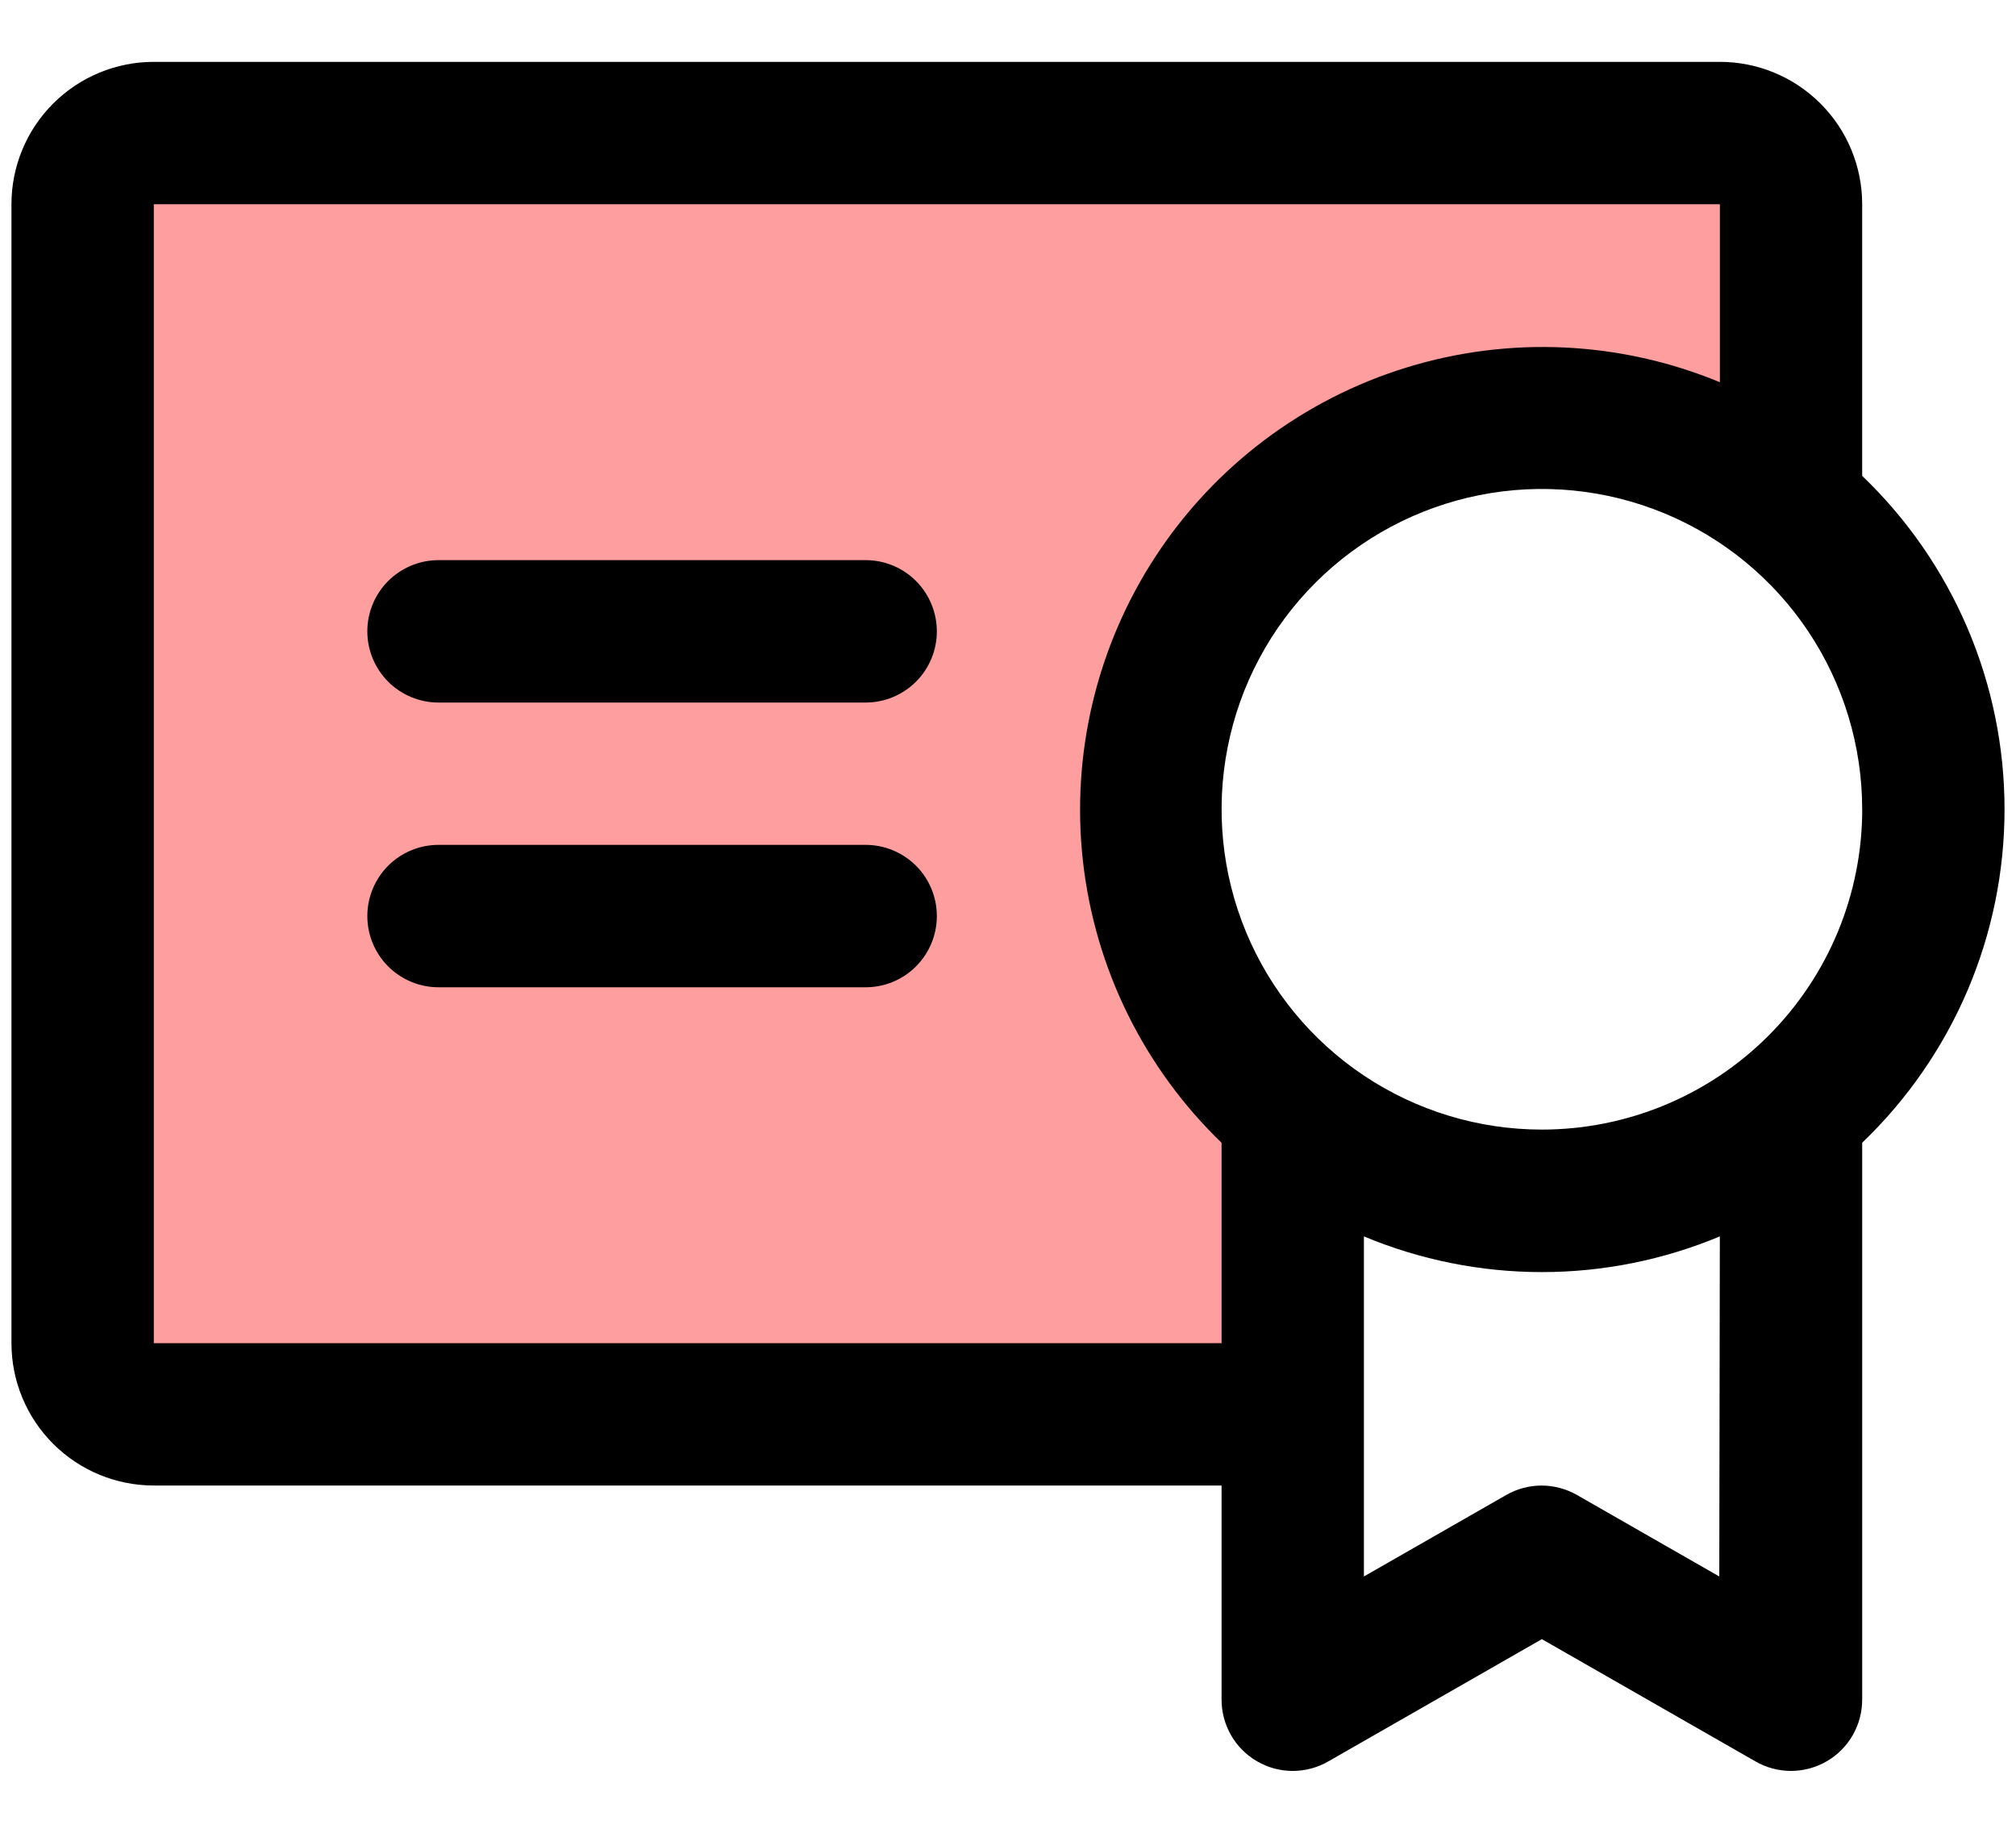
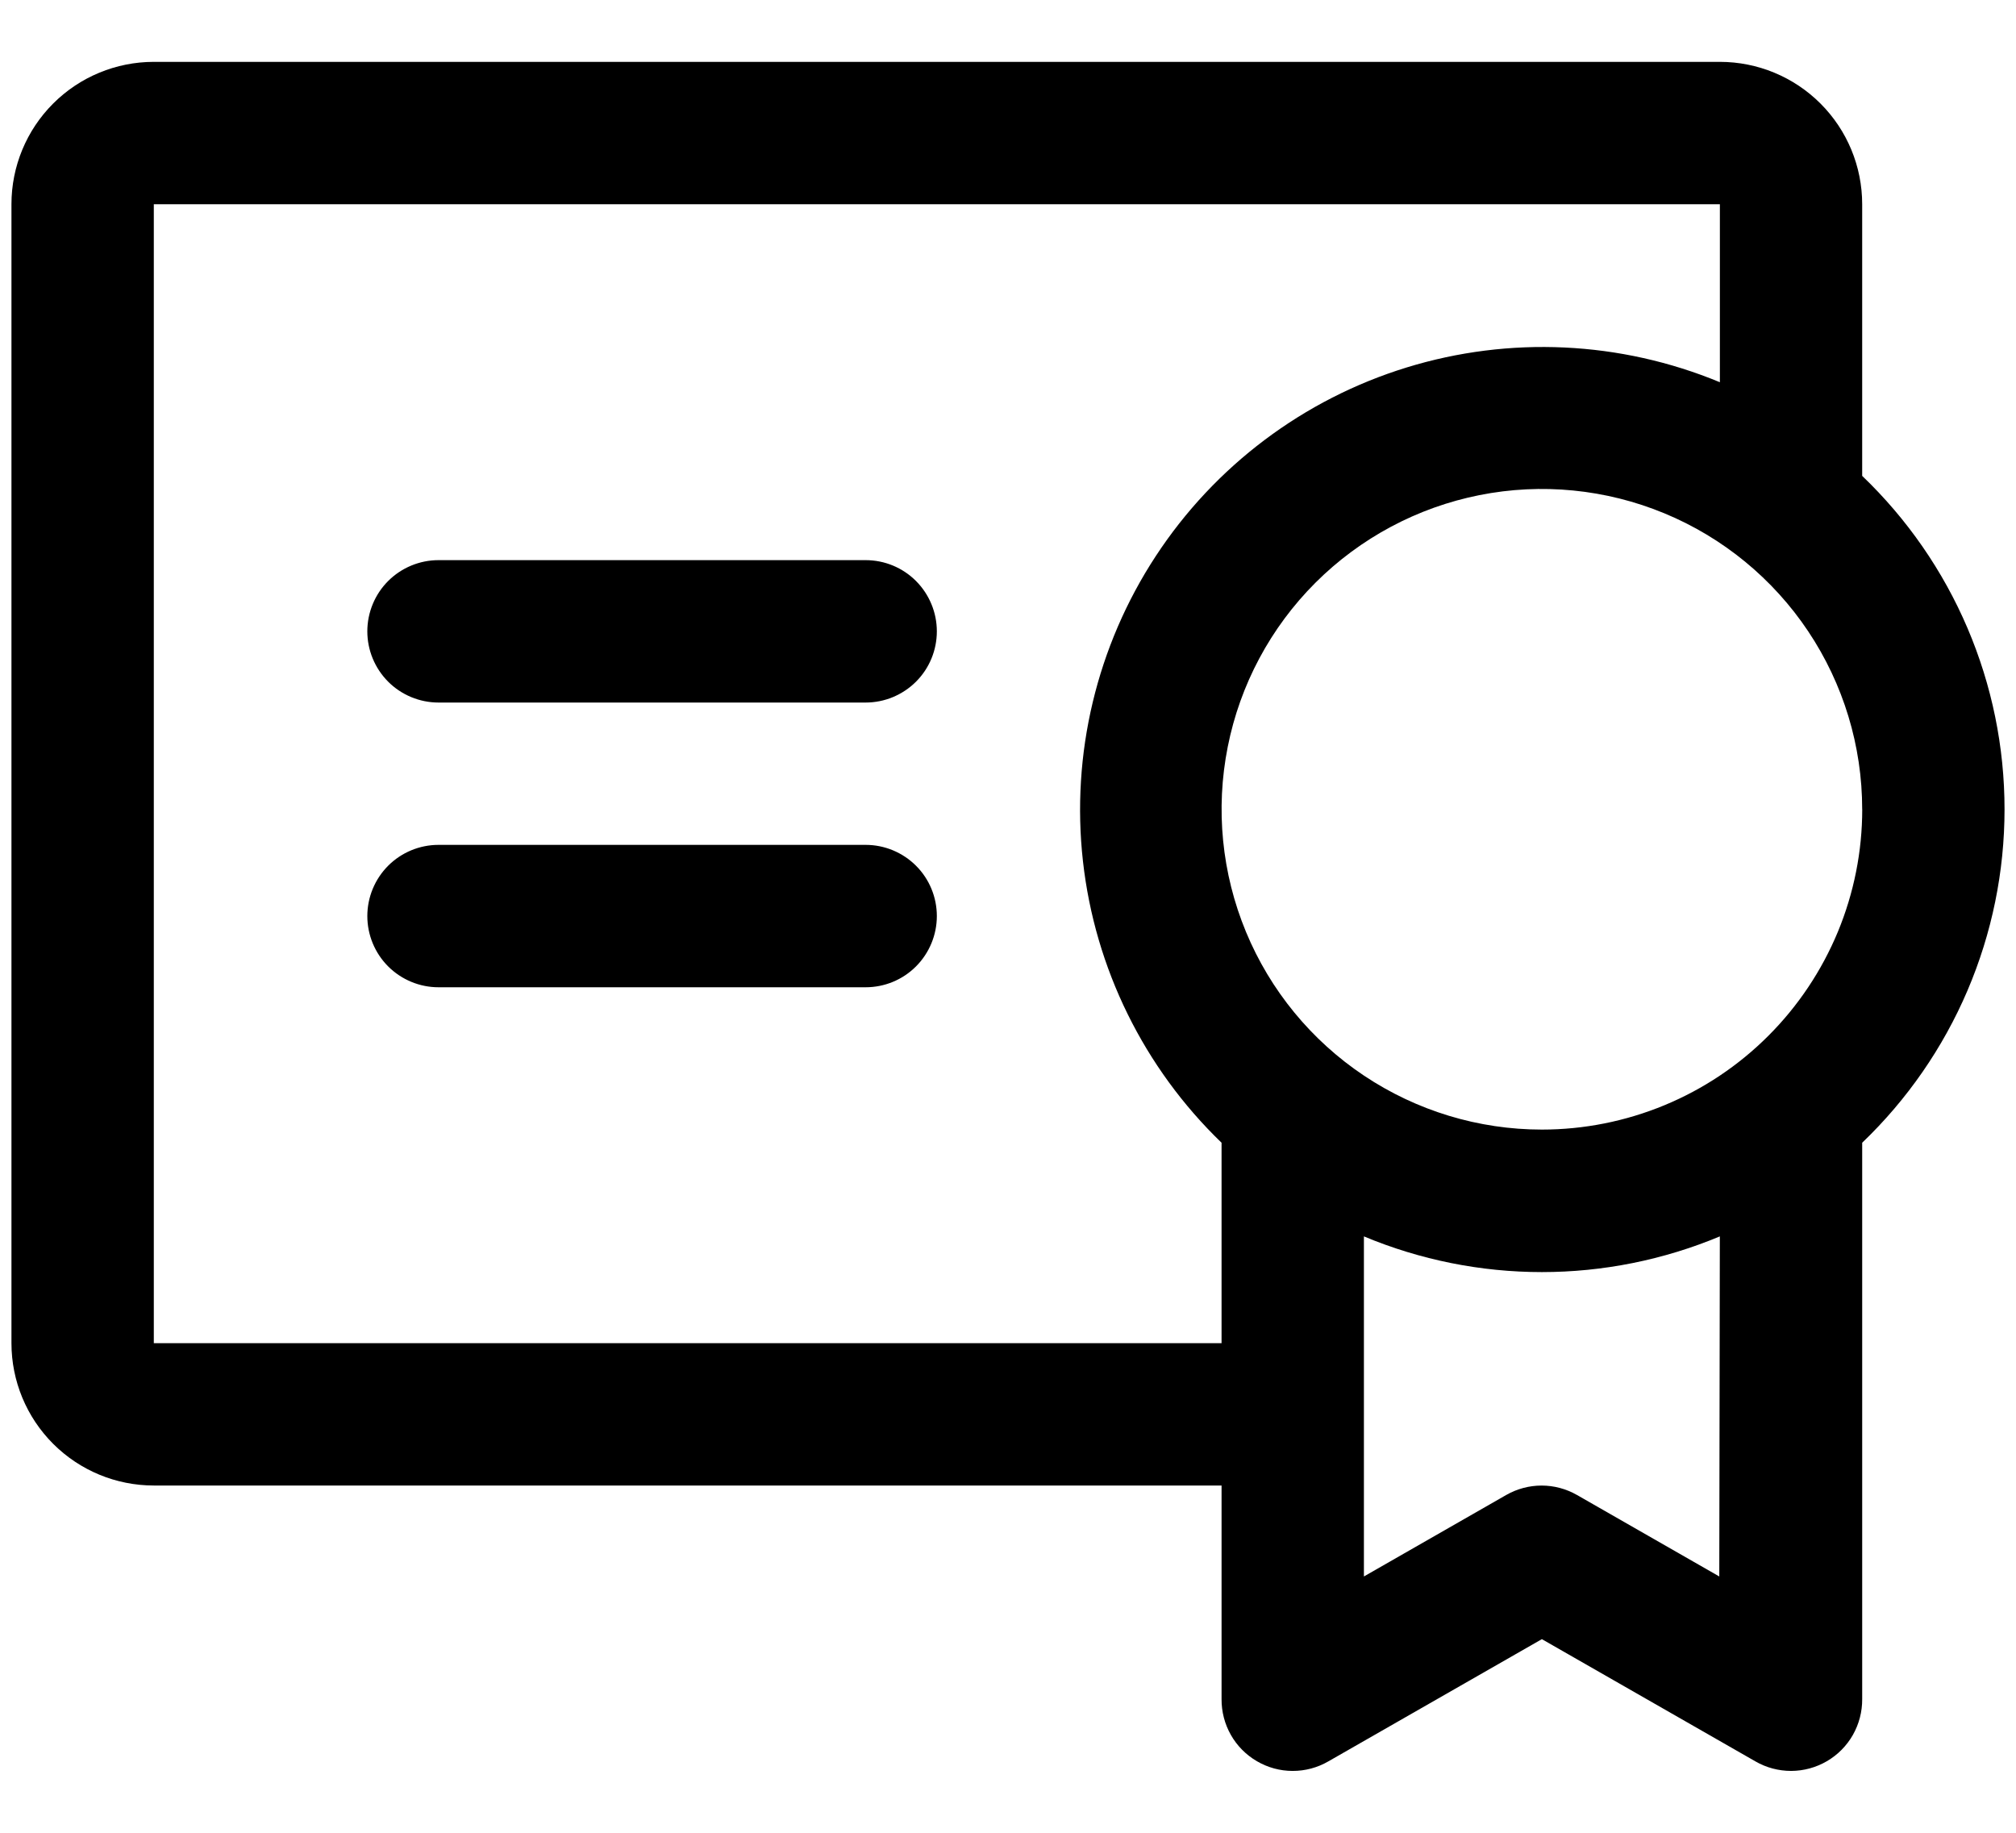
<svg xmlns="http://www.w3.org/2000/svg" version="1.1" viewBox="0 0 44 40">
  <defs>
    <style>
      .cls-1 {
        fill: #ff9e9e;
      }
    </style>
  </defs>
  <g>
    <g id="_レイヤー_1">
-       <path class="cls-1" d="M2.44,3.122h36.591v7.26s-19.058-4.084-11.344,14.438l-.124,6.353H2.44V3.122Z" />
      <path d="M20.447,19.993c0,.412-.164.807-.455,1.099s-.687.455-1.099.455h-9.322c-.412,0-.807-.164-1.099-.455-.291-.291-.455-.687-.455-1.099s.164-.807.455-1.099c.291-.291.687-.455,1.099-.455h9.322c.412,0,.807.164,1.099.455s.455.687.455,1.099ZM18.893,12.225h-9.322c-.412,0-.807.164-1.099.455-.291.291-.455.687-.455,1.099s.164.807.455,1.099c.291.291.687.455,1.099.455h9.322c.412,0,.807-.164,1.099-.455s.455-.687.455-1.099-.164-.807-.455-1.099-.687-.455-1.099-.455ZM40.643,24.939v12.143c.002.274-.068.544-.203.782-.135.238-.331.436-.568.574-.237.138-.505.211-.779.212-.274,0-.543-.071-.78-.208l-4.661-2.668-4.661,2.668c-.237.137-.506.209-.78.208-.274,0-.543-.074-.779-.212-.237-.138-.433-.336-.568-.574-.135-.238-.205-.508-.203-.782v-4.661H3.357c-.824,0-1.614-.327-2.197-.91-.583-.583-.91-1.373-.91-2.197V4.457c0-.824.327-1.614.91-2.197.583-.583,1.373-.91,2.197-.91h34.179c.824,0,1.614.327,2.197.91.583.583.91,1.373.91,2.197v5.929c.982.941,1.764,2.07,2.298,3.321.534,1.251.809,2.596.809,3.956s-.275,2.705-.809,3.956c-.534,1.25-1.316,2.38-2.298,3.321ZM26.661,29.315v-4.375c-1.693-1.633-2.763-3.805-3.025-6.143-.262-2.337.3-4.693,1.589-6.66,1.289-1.967,3.224-3.423,5.472-4.116,2.248-.693,4.667-.579,6.84.321v-3.884H3.357v24.857h23.304ZM37.536,26.984c-1.23.514-2.551.779-3.884.779s-2.654-.265-3.884-.779v7.422l3.107-1.779c.235-.134.501-.205.771-.205s.536.071.771.205l3.107,1.779.012-7.422ZM40.643,17.663c0-1.383-.41-2.734-1.178-3.884-.768-1.15-1.86-2.046-3.137-2.575-1.278-.529-2.683-.668-4.039-.398-1.356.27-2.602.936-3.58,1.913-.978.978-1.644,2.223-1.913,3.58-.27,1.356-.131,2.762.398,4.039.529,1.277,1.425,2.369,2.575,3.137,1.15.768,2.501,1.178,3.884,1.178.918,0,1.827-.181,2.675-.532.848-.351,1.619-.866,2.268-1.516.649-.649,1.164-1.42,1.516-2.268.351-.848.532-1.757.532-2.675Z" />
    </g>
  </g>
</svg>